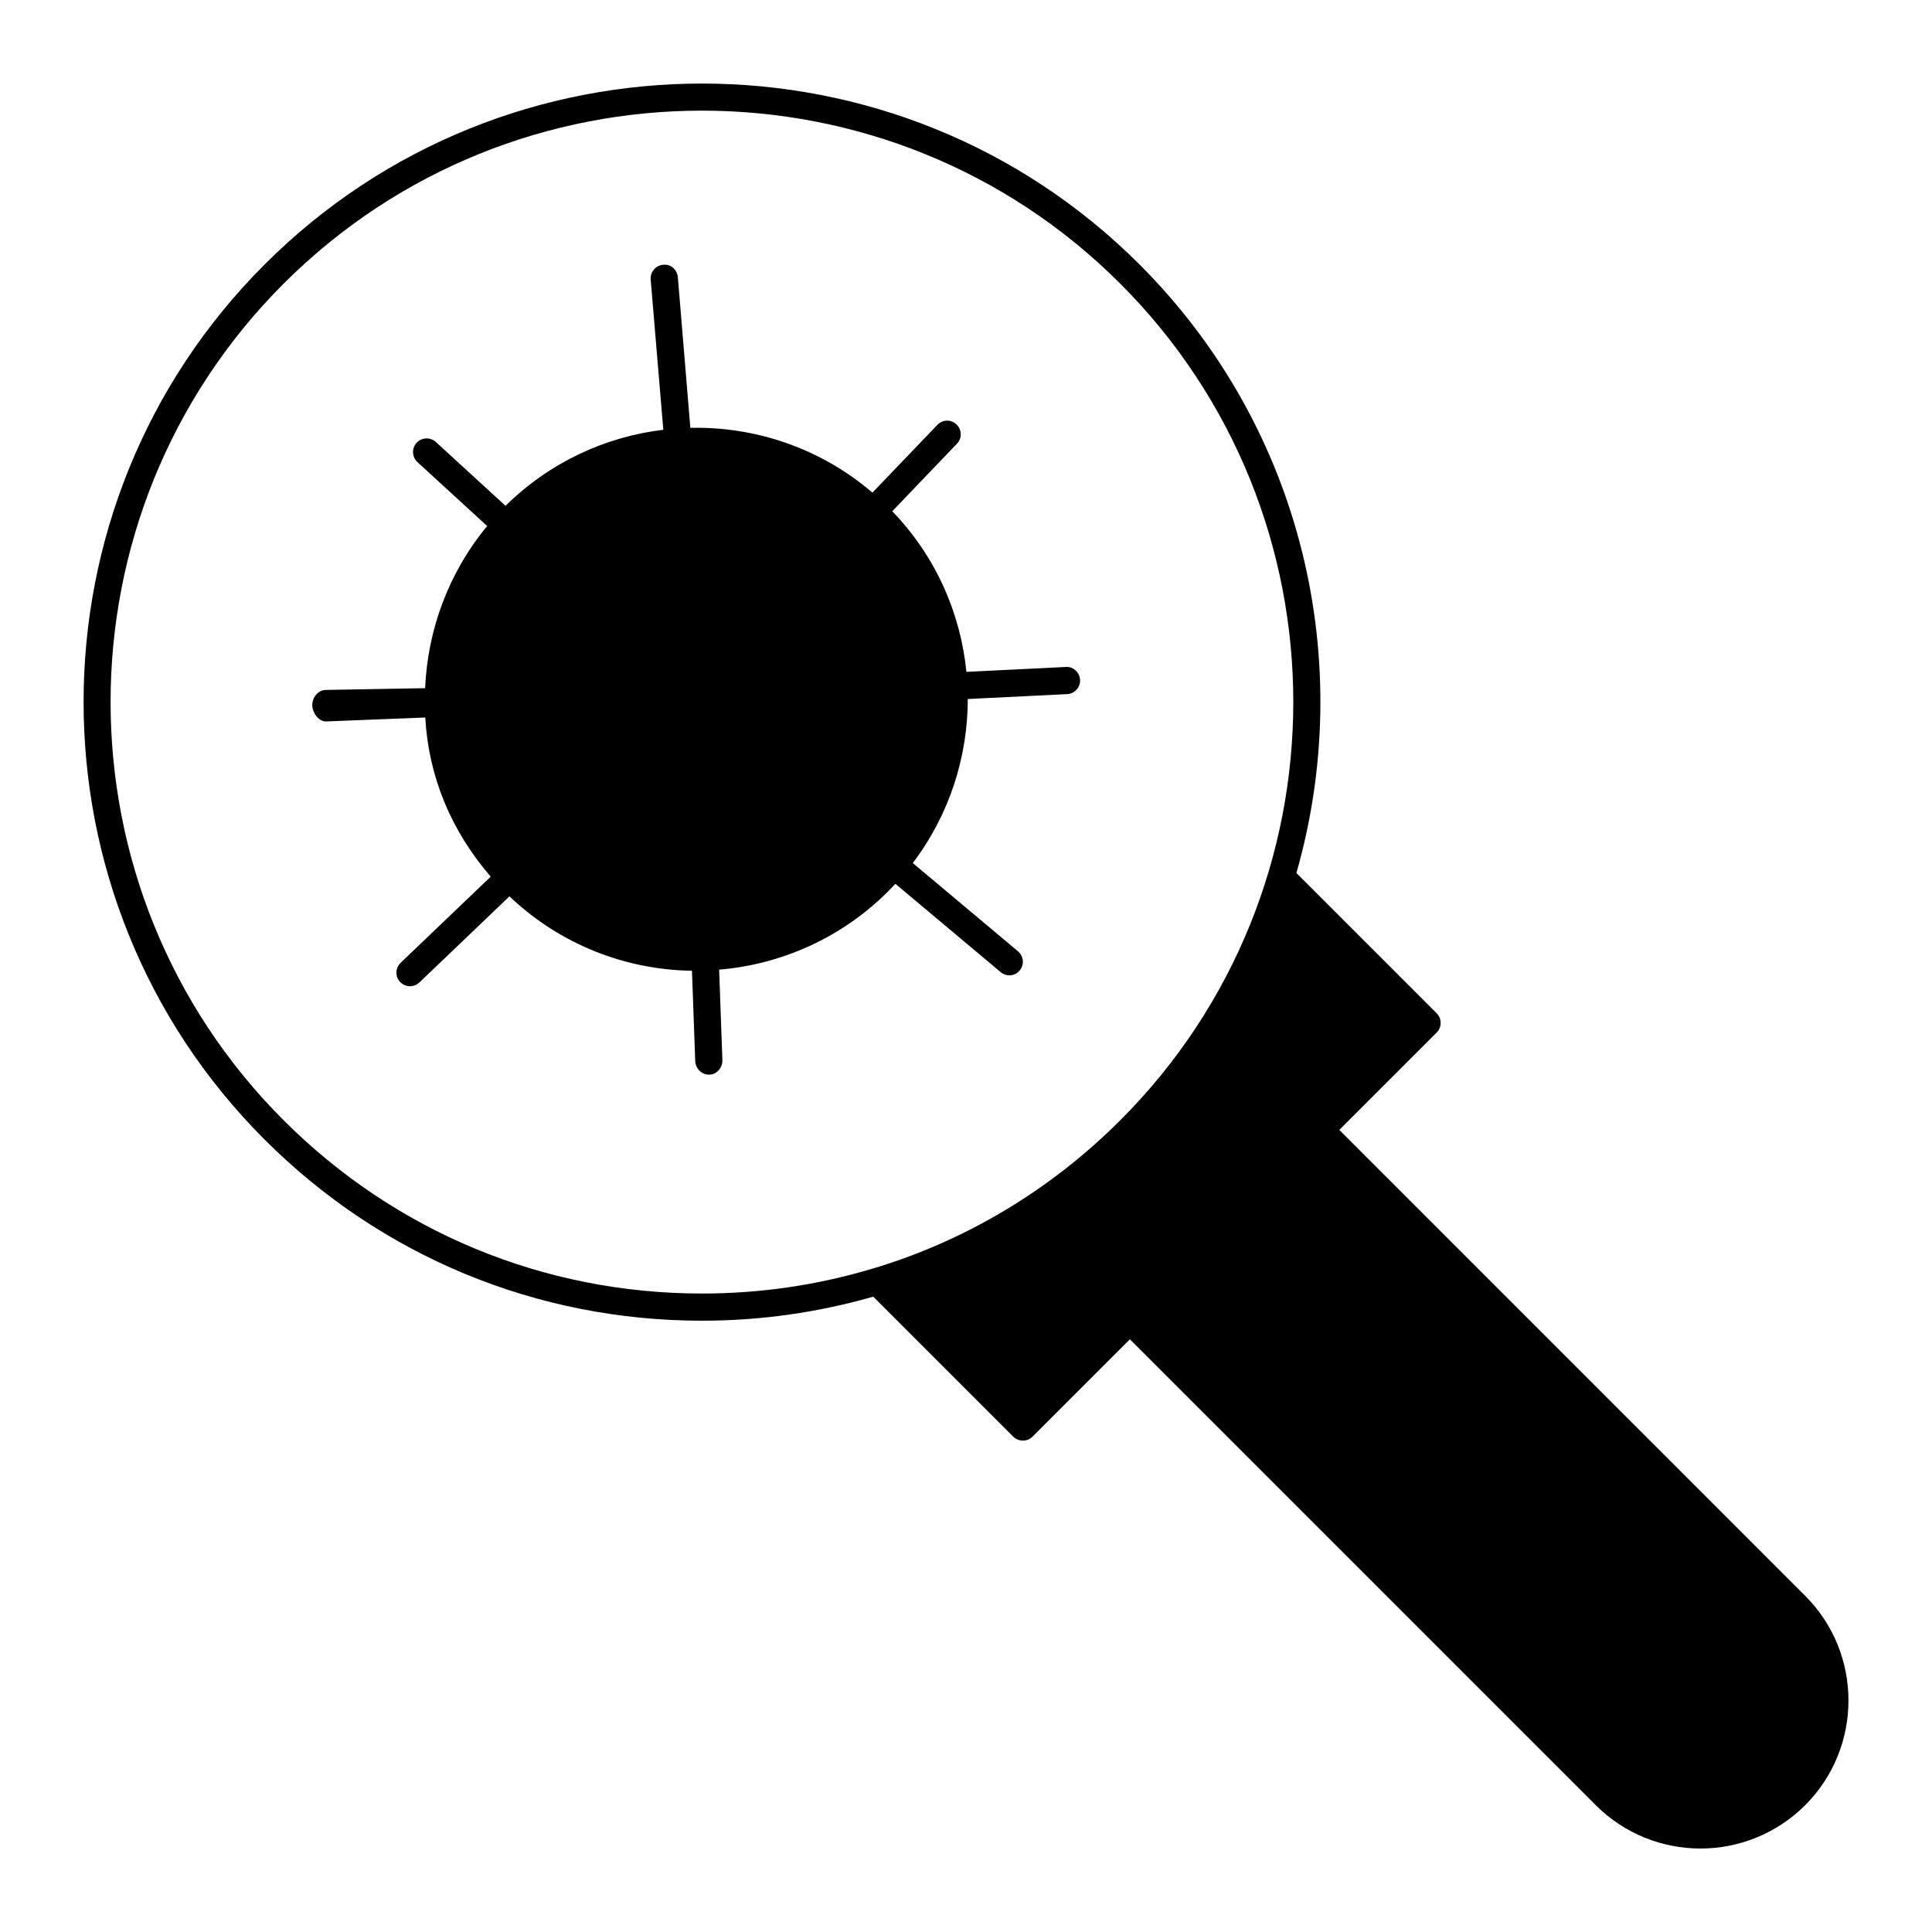
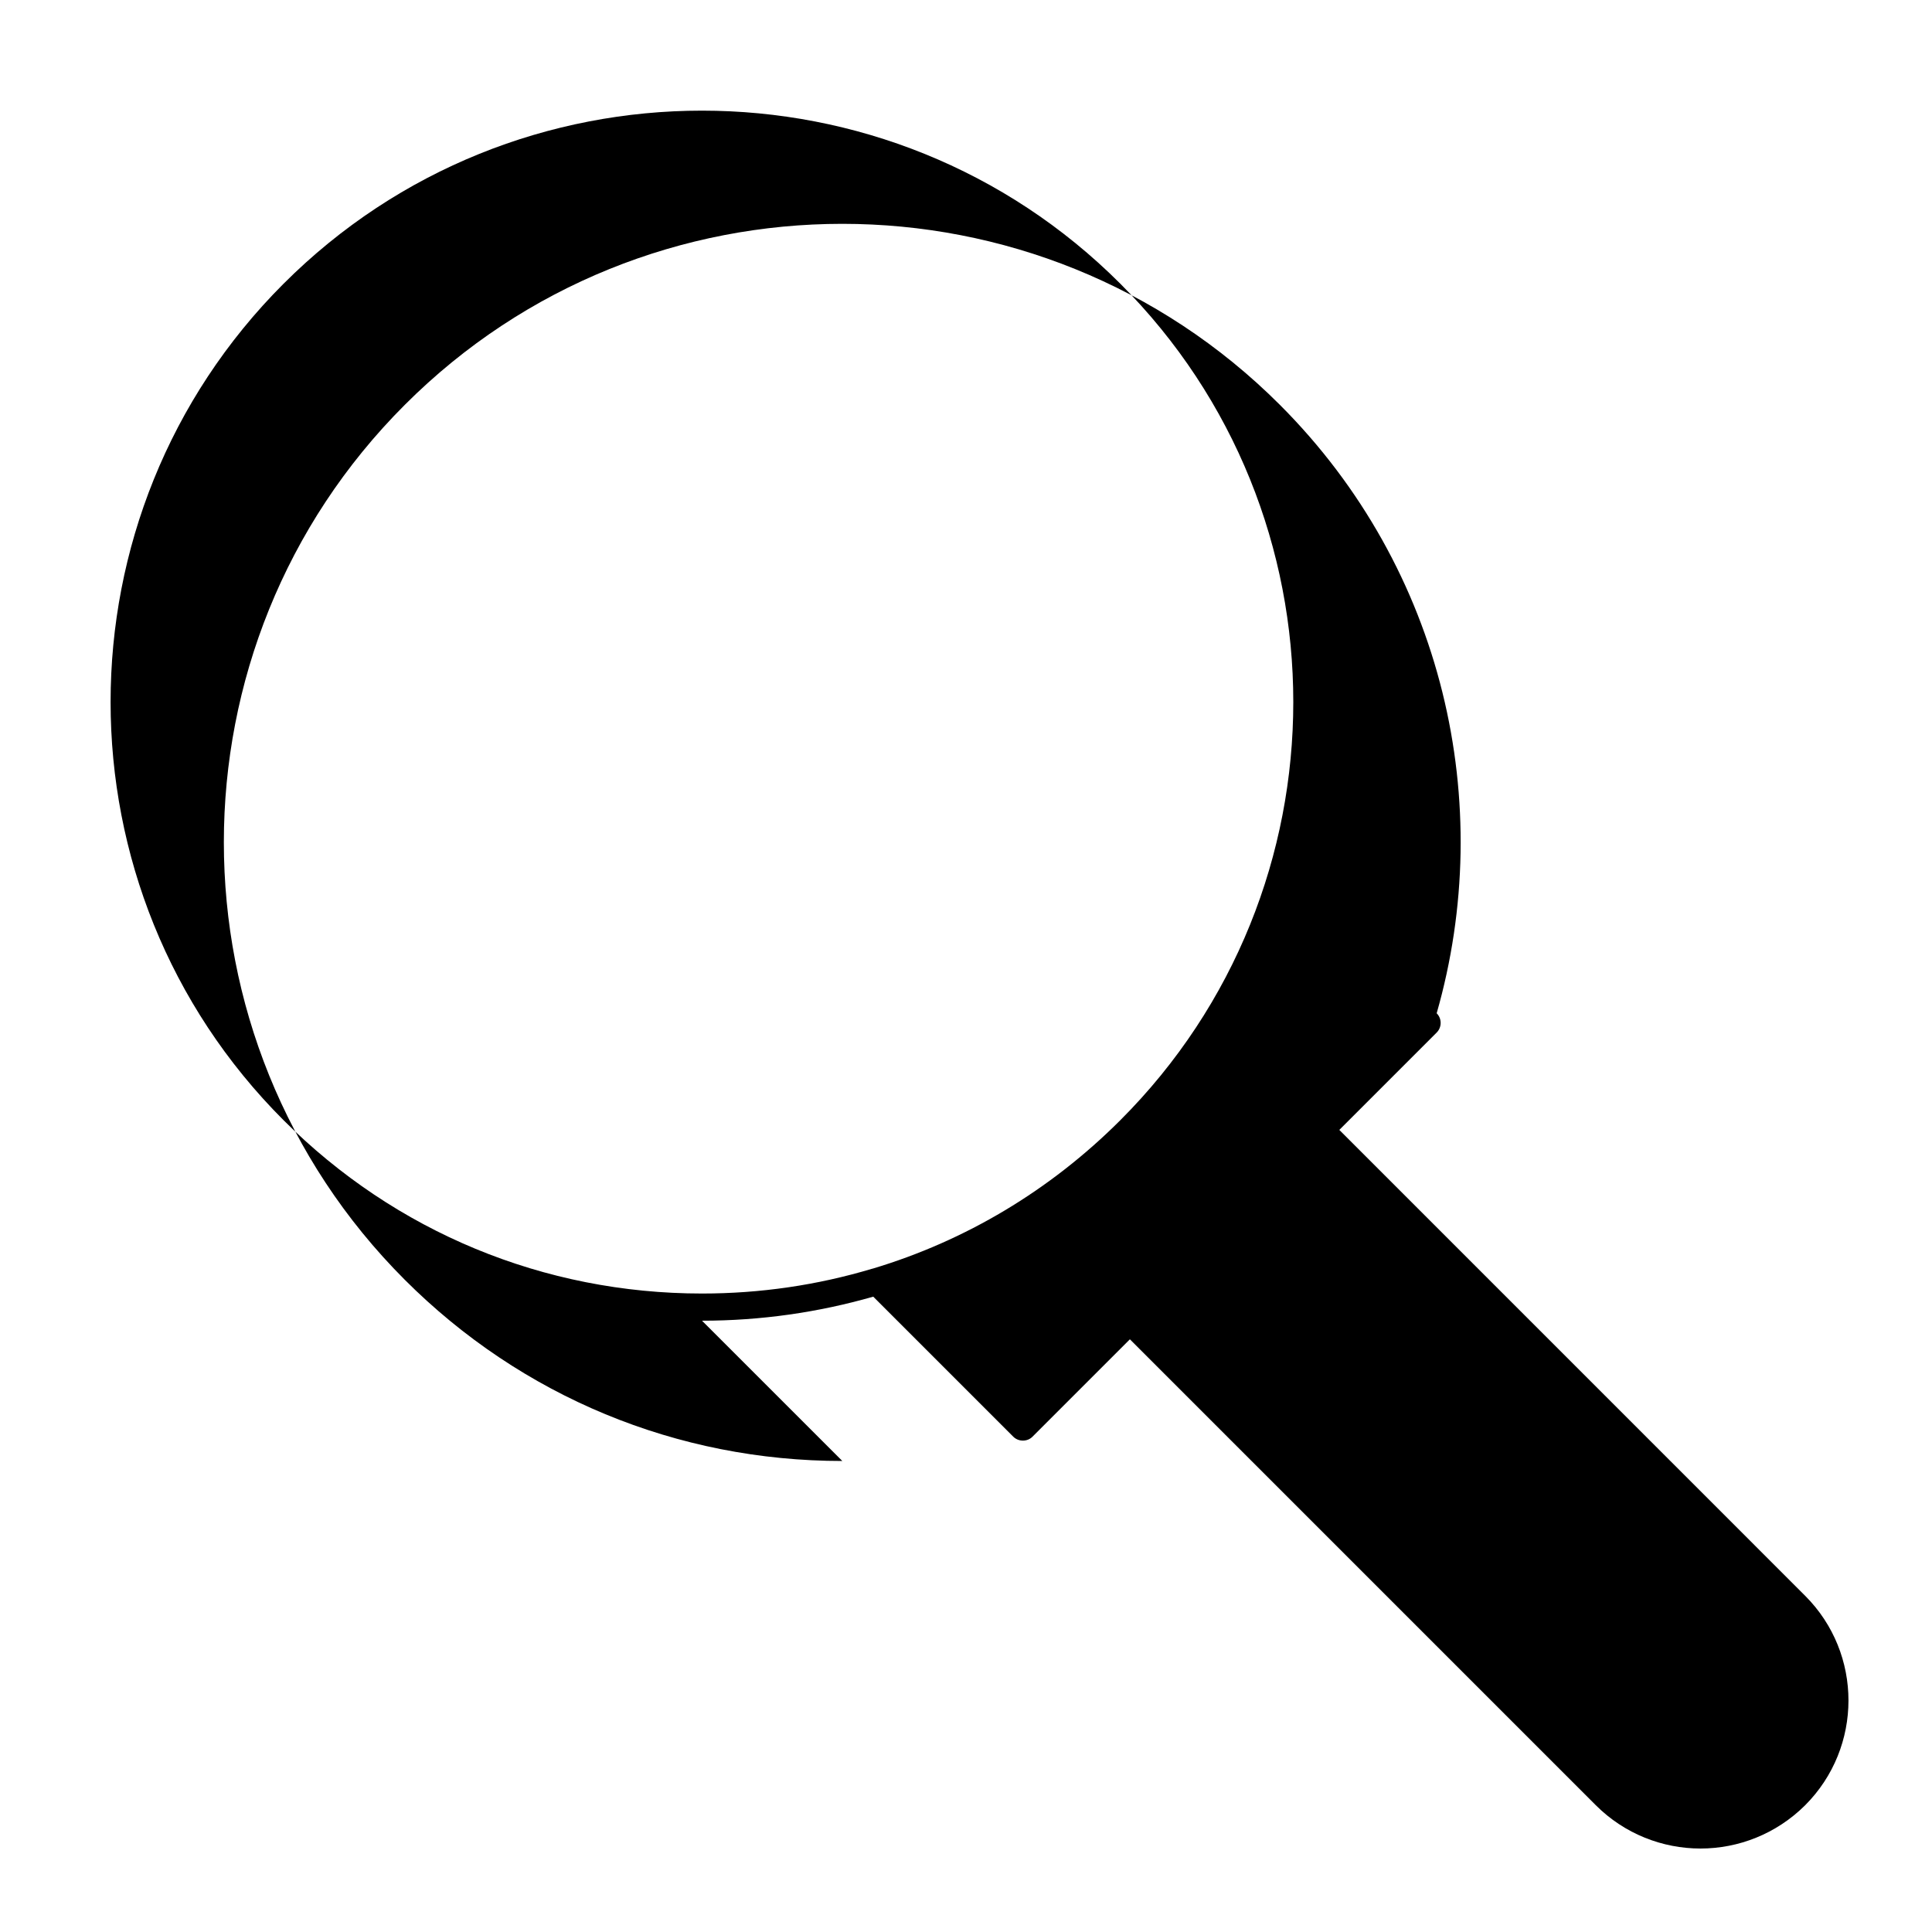
<svg xmlns="http://www.w3.org/2000/svg" fill="#000000" width="800px" height="800px" version="1.1" viewBox="144 144 512 512">
  <g>
-     <path d="m330.04 494c15.582 0 30.805-2.195 45.379-6.371l37.102 37.102c0.719 0.719 1.656 1.043 2.555 1.043 0.938 0 1.836-0.324 2.555-1.043l25.801-25.801 123.47 123.47c7.629 7.629 17.707 11.48 27.746 11.48 10.039 0 20.082-3.852 27.746-11.48 15.293-15.332 15.293-40.195 0-55.492l-123.46-123.47 25.801-25.801c1.402-1.402 1.402-3.707 0-5.109l-37.172-37.176c15.871-55.453 2.016-117.68-41.562-161.25-63.949-63.949-167.98-63.949-231.89 0-63.949 63.91-63.949 167.95 0 231.89 30.945 30.949 72.113 48.008 115.94 48.008zm-110.87-274.83c30.551-30.555 70.711-45.848 110.87-45.848 40.125 0 80.285 15.293 110.84 45.848 61.141 61.141 61.141 160.61 0 221.71-18.605 18.605-41.059 31.957-65.531 39.297-0.109 0.035-0.215 0.035-0.289 0.07-14.43 4.32-29.543 6.551-45.02 6.551-41.887 0-81.258-16.301-110.88-45.918-61.137-61.105-61.137-160.57 0.004-221.71z" />
-     <path d="m230.36 335.19h0.035l26.305-1.043c0.863 15.402 6.656 29.797 17.344 42.176l-23.859 22.816c-1.441 1.402-1.512 3.672-0.145 5.109 0.719 0.719 1.656 1.117 2.629 1.117 0.898 0 1.762-0.359 2.484-1.008l23.859-22.816c13.531 12.883 30.914 19.469 48.367 19.719l0.863 23.93c0.07 1.941 1.656 3.598 3.598 3.598h0.109c1.98 0 3.562-1.871 3.492-3.852l-0.863-23.969c16.375-1.367 32.352-8.312 44.84-20.801 0.648-0.648 1.258-1.297 1.871-1.941l27.891 23.391c0.648 0.574 1.477 0.863 2.305 0.863 1.008 0 2.051-0.434 2.734-1.297 1.297-1.512 1.078-3.777-0.434-5.074l-27.891-23.391c9.715-12.812 14.574-28.141 14.574-43.473l26.344-1.297c1.98-0.109 3.527-1.801 3.418-3.777-0.109-1.98-1.801-3.562-3.777-3.418l-26.344 1.297c-1.547-15.512-8.098-30.59-19.648-42.57l17.164-17.922c1.367-1.441 1.297-3.707-0.145-5.074-1.402-1.402-3.707-1.332-5.074 0.109l-17.203 17.957c-13.82-11.84-31.094-17.562-48.258-17.164l-3.312-39.945c-0.18-1.98-1.871-3.527-3.887-3.273-1.98 0.145-3.453 1.906-3.312 3.887l3.348 39.836c-15.293 1.836-30.047 8.566-41.816 20.152l-18.461-16.914c-1.477-1.332-3.742-1.258-5.109 0.215-1.332 1.477-1.223 3.777 0.215 5.109l18.496 16.949c-10.293 12.414-15.797 27.637-16.445 42.969l-26.344 0.469c-2.016 0-3.598 2.051-3.562 4.031 0.008 1.945 1.625 4.32 3.606 4.32z" />
+     <path d="m330.04 494c15.582 0 30.805-2.195 45.379-6.371l37.102 37.102c0.719 0.719 1.656 1.043 2.555 1.043 0.938 0 1.836-0.324 2.555-1.043l25.801-25.801 123.47 123.47c7.629 7.629 17.707 11.48 27.746 11.48 10.039 0 20.082-3.852 27.746-11.48 15.293-15.332 15.293-40.195 0-55.492l-123.46-123.47 25.801-25.801c1.402-1.402 1.402-3.707 0-5.109c15.871-55.453 2.016-117.68-41.562-161.25-63.949-63.949-167.98-63.949-231.89 0-63.949 63.91-63.949 167.95 0 231.89 30.945 30.949 72.113 48.008 115.94 48.008zm-110.87-274.83c30.551-30.555 70.711-45.848 110.87-45.848 40.125 0 80.285 15.293 110.84 45.848 61.141 61.141 61.141 160.61 0 221.71-18.605 18.605-41.059 31.957-65.531 39.297-0.109 0.035-0.215 0.035-0.289 0.07-14.43 4.32-29.543 6.551-45.02 6.551-41.887 0-81.258-16.301-110.88-45.918-61.137-61.105-61.137-160.57 0.004-221.71z" />
  </g>
</svg>